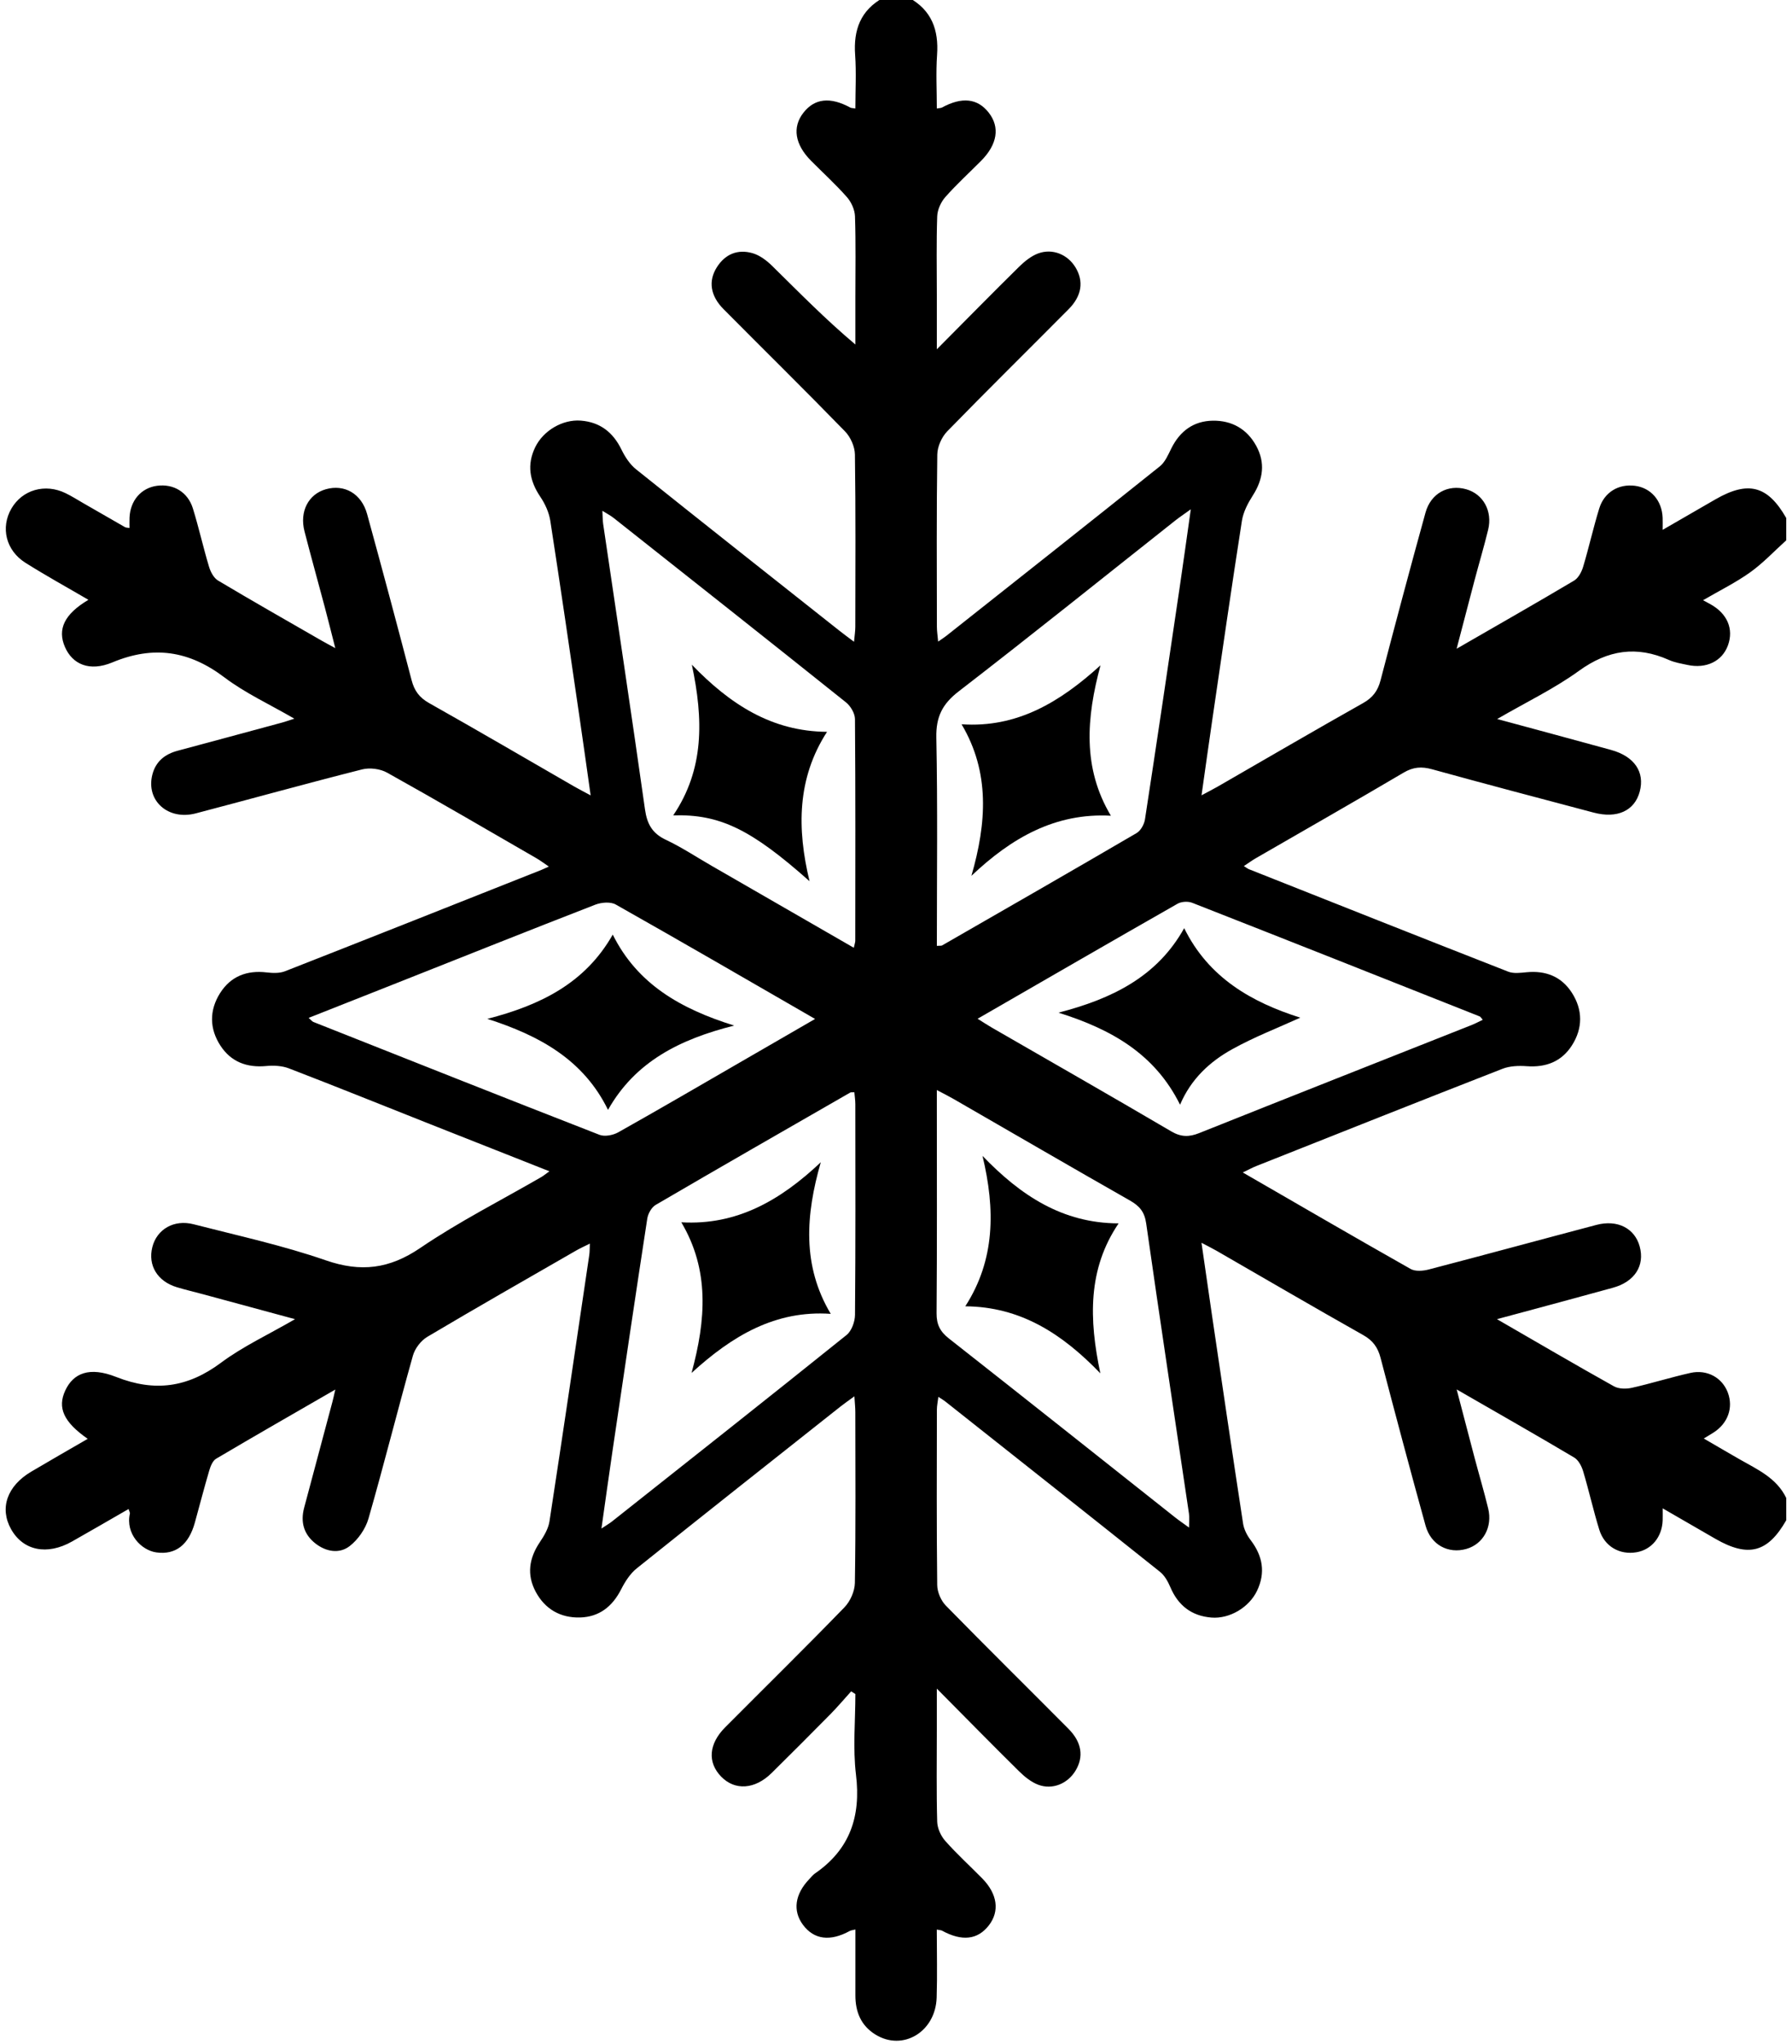
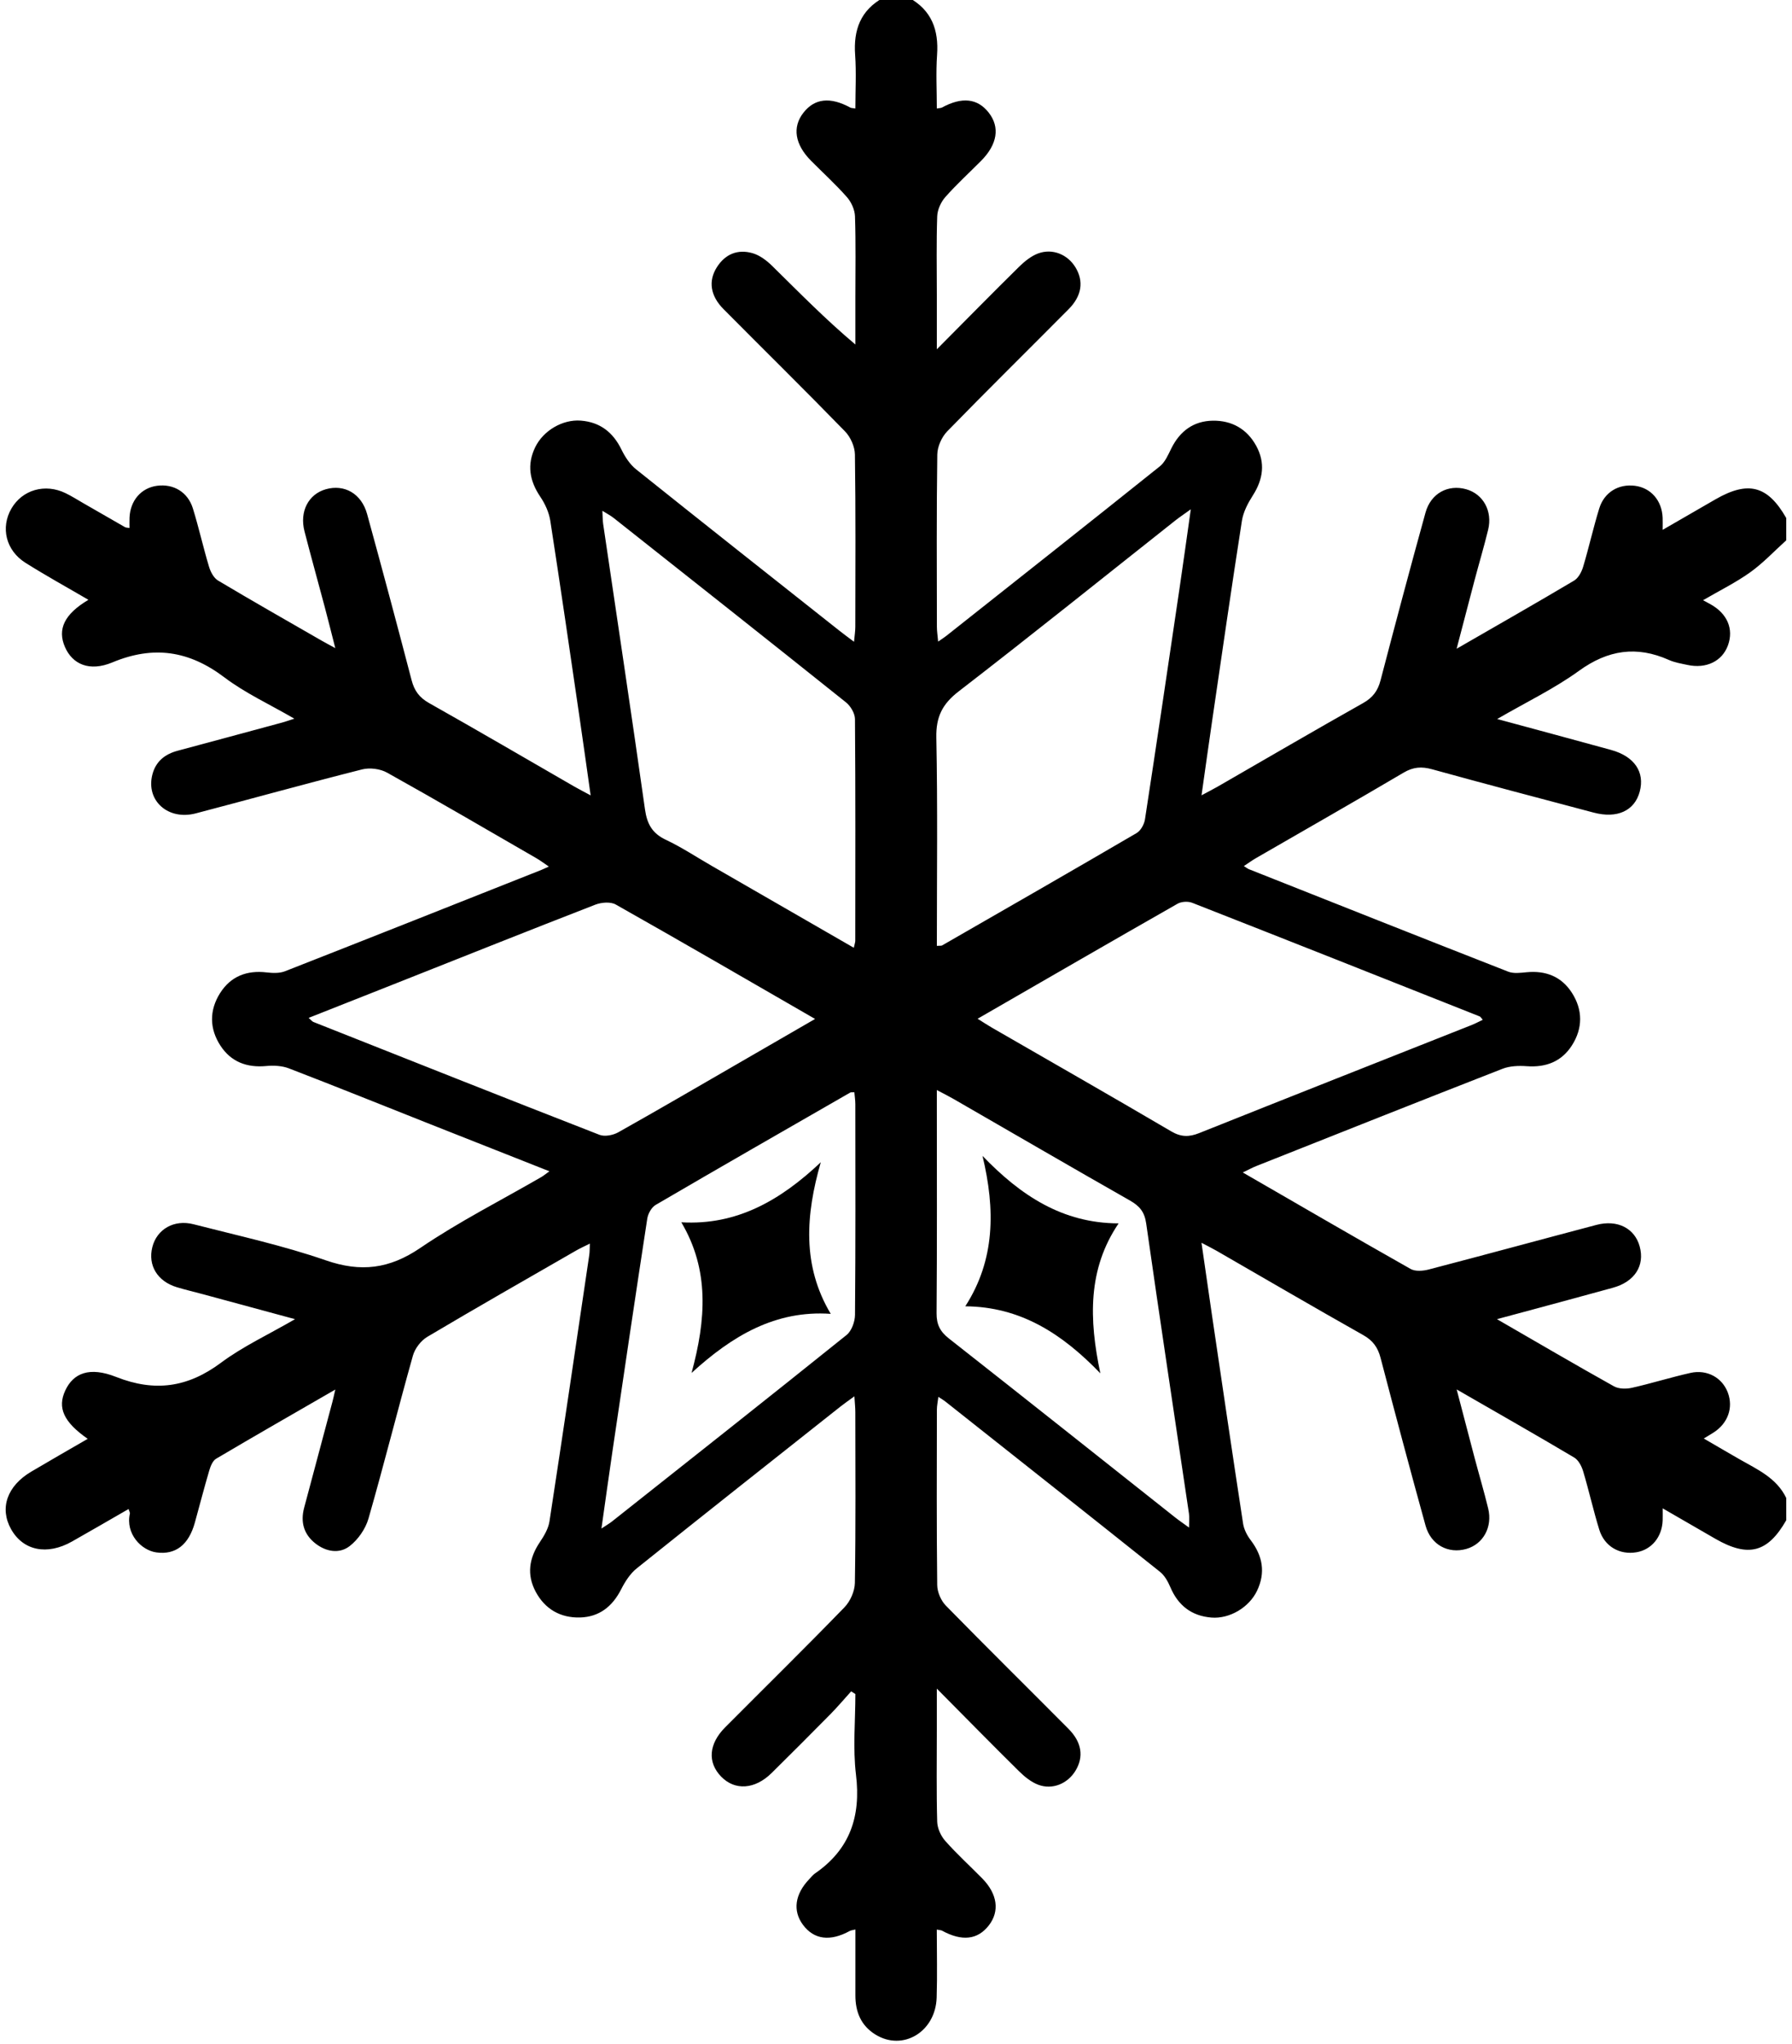
<svg xmlns="http://www.w3.org/2000/svg" version="1.1" id="Layer_1" x="0px" y="0px" width="193px" height="220px" viewBox="0 0 193 220" enable-background="new 0 0 193 220" xml:space="preserve">
  <g id="astronomy12_2_">
    <path d="M192.382,163.641c-1.996,3.488-4.087,4.037-7.635,1.998c-1.827-1.049-3.649-2.107-5.676-3.278   c0,0.586,0.012,0.949-0.002,1.312c-0.07,1.774-1.189,3.131-2.806,3.413c-1.812,0.316-3.46-0.613-4.021-2.431   c-0.64-2.075-1.111-4.202-1.735-6.283c-0.165-0.55-0.508-1.209-0.969-1.483c-4.08-2.421-8.204-4.766-12.655-7.329   c0.7,2.669,1.307,5.011,1.928,7.35c0.484,1.824,1.023,3.635,1.468,5.468c0.486,2.002-0.542,3.839-2.354,4.352   c-1.95,0.552-3.818-0.436-4.393-2.513c-1.663-6.008-3.268-12.032-4.846-18.062c-0.294-1.125-0.828-1.861-1.872-2.448   c-5.285-2.974-10.521-6.037-15.777-9.064c-0.437-0.252-0.891-0.474-1.635-0.868c0.402,2.78,0.76,5.295,1.131,7.808   c1.105,7.471,2.202,14.944,3.347,22.409c0.096,0.627,0.427,1.277,0.817,1.789c1.301,1.708,1.622,3.505,0.684,5.461   c-0.858,1.79-2.953,3.032-4.905,2.876c-2.139-0.171-3.591-1.294-4.432-3.28c-0.255-0.601-0.615-1.247-1.11-1.643   c-7.697-6.141-15.424-12.245-23.147-18.356c-0.173-0.137-0.369-0.245-0.724-0.477c-0.065,0.54-0.158,0.953-0.159,1.366   c-0.009,6.299-0.038,12.598,0.035,18.896c0.009,0.749,0.405,1.671,0.932,2.209c4.365,4.461,8.813,8.839,13.212,13.268   c1.436,1.445,1.655,3.012,0.748,4.505c-0.84,1.384-2.477,2.085-4.006,1.509c-0.767-0.288-1.476-0.864-2.071-1.451   c-2.843-2.802-5.638-5.653-8.857-8.897c0,1.866,0,3.201,0,4.535c0,3.264-0.05,6.529,0.04,9.791c0.02,0.705,0.393,1.531,0.868,2.067   c1.25,1.412,2.655,2.687,3.98,4.034c1.644,1.671,1.897,3.532,0.717,5.055c-1.209,1.559-2.895,1.746-5.056,0.566   c-0.089-0.048-0.206-0.044-0.553-0.112c0,2.467,0.062,4.895-0.014,7.317c-0.117,3.701-3.643,5.805-6.595,3.982   c-1.563-0.966-2.159-2.446-2.157-4.224c0.003-2.335,0.001-4.671,0.001-7.085c-0.306,0.078-0.476,0.086-0.611,0.16   c-2.112,1.158-3.849,0.933-5.036-0.662c-1.123-1.508-0.874-3.305,0.686-4.926c0.198-0.206,0.377-0.444,0.609-0.604   c3.768-2.593,4.958-6.142,4.415-10.627c-0.346-2.855-0.065-5.787-0.065-8.684c-0.152-0.097-0.303-0.193-0.455-0.29   c-0.747,0.825-1.465,1.678-2.246,2.47c-2.09,2.121-4.198,4.224-6.316,6.317c-1.802,1.78-3.961,1.92-5.445,0.385   c-1.483-1.535-1.339-3.516,0.443-5.306c4.282-4.302,8.614-8.555,12.84-12.91c0.629-0.648,1.112-1.74,1.126-2.635   c0.097-6.126,0.053-12.253,0.047-18.38c0-0.489-0.056-0.978-0.1-1.699c-0.626,0.458-1.081,0.769-1.512,1.111   c-7.317,5.791-14.644,11.571-21.927,17.406c-0.709,0.568-1.257,1.423-1.676,2.248c-0.94,1.85-2.355,2.983-4.426,3.041   c-2.109,0.058-3.779-0.89-4.785-2.773c-0.985-1.845-0.707-3.62,0.45-5.338c0.456-0.676,0.916-1.453,1.036-2.235   c1.467-9.558,2.872-19.125,4.288-28.69c0.049-0.331,0.036-0.671,0.061-1.208c-0.586,0.294-1.037,0.493-1.462,0.737   c-5.356,3.082-10.727,6.14-16.04,9.295c-0.688,0.408-1.338,1.253-1.554,2.023c-1.642,5.835-3.112,11.719-4.786,17.544   c-0.319,1.109-1.123,2.268-2.037,2.969c-1.106,0.848-2.534,0.603-3.675-0.289c-1.256-0.983-1.627-2.304-1.219-3.838   c1.015-3.813,2.038-7.625,3.055-11.438c0.084-0.314,0.15-0.634,0.304-1.294c-4.475,2.583-8.675,4.985-12.839,7.447   c-0.369,0.218-0.599,0.799-0.735,1.259c-0.551,1.864-1.035,3.748-1.555,5.622c-0.667,2.405-2.086,3.48-4.129,3.205   c-1.643-0.221-3.357-2.011-2.866-4.189c0.02-0.09-0.056-0.202-0.143-0.484c-2.056,1.182-4.068,2.355-6.096,3.5   c-2.686,1.516-5.261,0.983-6.558-1.333c-1.262-2.255-0.437-4.644,2.17-6.189c2.005-1.188,4.031-2.343,6.084-3.533   c-2.592-1.805-3.286-3.339-2.416-5.207c0.872-1.871,2.609-2.589,5.477-1.456c4.16,1.644,7.712,1.138,11.283-1.522   c2.356-1.755,5.081-3.015,7.984-4.696c-3.545-0.961-6.727-1.824-9.91-2.684c-0.939-0.254-1.887-0.475-2.817-0.755   c-2.099-0.633-3.139-2.358-2.639-4.326c0.486-1.911,2.325-2.995,4.435-2.453c4.763,1.225,9.595,2.273,14.23,3.879   c3.788,1.313,6.861,0.936,10.193-1.329c4.153-2.823,8.672-5.108,13.031-7.629c0.231-0.133,0.437-0.309,0.874-0.621   c-4.447-1.757-8.675-3.424-12.9-5.097c-5.052-2.001-10.091-4.034-15.163-5.984c-0.744-0.286-1.646-0.325-2.455-0.25   c-2.073,0.191-3.766-0.447-4.902-2.177c-1.205-1.834-1.222-3.816-0.052-5.669c1.146-1.814,2.888-2.487,5.029-2.23   c0.645,0.077,1.381,0.103,1.967-0.127c9.213-3.608,18.409-7.262,27.608-10.907c0.204-0.081,0.4-0.179,0.805-0.362   c-0.531-0.358-0.915-0.652-1.33-0.891c-5.352-3.09-10.688-6.208-16.086-9.216c-0.743-0.414-1.865-0.559-2.691-0.351   c-5.989,1.512-11.941,3.169-17.916,4.734c-2.998,0.785-5.395-1.387-4.675-4.178c0.366-1.417,1.347-2.197,2.725-2.565   c3.757-1.004,7.511-2.021,11.265-3.037c0.32-0.087,0.633-0.2,1.301-0.413c-2.701-1.568-5.304-2.758-7.531-4.443   c-3.801-2.877-7.629-3.464-12.068-1.615c-2.483,1.034-4.301,0.19-5.105-1.65c-0.838-1.919-0.072-3.545,2.524-5.087   c-2.321-1.356-4.594-2.606-6.785-3.987c-2.111-1.331-2.69-3.798-1.508-5.836c1.172-2.021,3.621-2.73,5.829-1.659   c0.668,0.324,1.298,0.725,1.943,1.096c1.488,0.855,2.974,1.715,4.465,2.566c0.091,0.052,0.217,0.044,0.483,0.092   c0-0.386-0.012-0.745,0.002-1.104c0.07-1.849,1.252-3.216,2.966-3.443c1.765-0.233,3.311,0.673,3.857,2.437   c0.642,2.075,1.114,4.202,1.739,6.282c0.165,0.55,0.509,1.206,0.969,1.481c3.685,2.198,7.417,4.317,11.137,6.458   c0.393,0.226,0.796,0.437,1.492,0.818c-0.426-1.662-0.774-3.065-1.145-4.461c-0.72-2.708-1.476-5.407-2.174-8.121   c-0.547-2.125,0.428-3.988,2.298-4.52c2.004-0.57,3.843,0.469,4.448,2.67c1.638,5.955,3.234,11.922,4.796,17.898   c0.295,1.128,0.835,1.86,1.876,2.446c5.235,2.947,10.422,5.98,15.628,8.979c0.487,0.281,0.99,0.535,1.775,0.958   c-0.412-2.9-0.777-5.53-1.162-8.157c-1.046-7.133-2.077-14.269-3.182-21.393c-0.14-0.901-0.559-1.825-1.074-2.586   c-1.16-1.715-1.466-3.452-0.554-5.336c0.869-1.793,2.952-3.019,4.911-2.867c2.07,0.161,3.471,1.253,4.381,3.119   c0.381,0.781,0.902,1.587,1.569,2.121c7.287,5.83,14.614,11.608,21.933,17.399c0.441,0.349,0.897,0.679,1.544,1.167   c0.059-0.66,0.138-1.131,0.139-1.603c0.008-6.184,0.047-12.369-0.042-18.552c-0.012-0.845-0.47-1.879-1.065-2.49   c-4.313-4.431-8.725-8.766-13.081-13.155c-1.431-1.442-1.661-3.027-0.731-4.504c0.902-1.433,2.257-1.98,3.843-1.527   c0.775,0.222,1.521,0.784,2.112,1.365c2.887,2.836,5.716,5.731,8.97,8.469c0-1.679,0-3.358,0-5.038c0-2.92,0.055-5.843-0.041-8.76   c-0.023-0.706-0.395-1.529-0.868-2.067c-1.208-1.372-2.57-2.609-3.861-3.909c-1.752-1.766-2.043-3.618-0.827-5.176   c1.211-1.551,2.892-1.732,5.06-0.55c0.088,0.048,0.207,0.039,0.537,0.094c0-1.946,0.11-3.867-0.026-5.77   c-0.193-2.696,0.588-4.815,3.038-6.161c0.916,0,1.833,0,2.749,0c2.449,1.347,3.228,3.467,3.037,6.162   c-0.134,1.903-0.026,3.823-0.026,5.77c0.331-0.058,0.45-0.05,0.538-0.098c2.174-1.182,3.848-1.001,5.059,0.553   c1.216,1.56,0.927,3.407-0.826,5.175c-1.29,1.301-2.652,2.537-3.861,3.909c-0.474,0.538-0.845,1.36-0.869,2.067   c-0.098,2.802-0.041,5.61-0.041,8.416c0,1.794,0,3.587,0,5.898c3.203-3.222,5.998-6.068,8.841-8.867   c0.596-0.586,1.303-1.166,2.07-1.451c1.547-0.575,3.176,0.113,4.015,1.487c0.913,1.496,0.702,3.068-0.726,4.508   c-4.355,4.39-8.767,8.724-13.08,13.155c-0.596,0.612-1.058,1.643-1.07,2.488c-0.089,6.183-0.051,12.367-0.043,18.551   c0.001,0.473,0.078,0.946,0.134,1.593c0.418-0.291,0.653-0.438,0.869-0.608c7.676-6.075,15.361-12.139,23.005-18.255   c0.572-0.457,0.904-1.257,1.248-1.947c0.928-1.86,2.399-2.941,4.467-2.97c2.036-0.029,3.67,0.89,4.662,2.697   c1.003,1.825,0.763,3.599-0.356,5.349c-0.528,0.826-1.028,1.774-1.177,2.724c-1.114,7.122-2.14,14.258-3.186,21.391   c-0.386,2.63-0.751,5.263-1.164,8.165c0.781-0.42,1.283-0.674,1.77-0.954c5.207-2.997,10.394-6.029,15.63-8.974   c1.04-0.585,1.584-1.314,1.879-2.443c1.576-6.031,3.181-12.054,4.844-18.061c0.577-2.084,2.436-3.065,4.393-2.511   c1.816,0.514,2.842,2.347,2.354,4.349c-0.446,1.833-0.986,3.643-1.47,5.467c-0.621,2.339-1.228,4.682-1.926,7.349   c4.447-2.564,8.57-4.91,12.649-7.332c0.461-0.274,0.808-0.929,0.973-1.477c0.625-2.08,1.096-4.207,1.735-6.283   c0.542-1.762,2.086-2.673,3.852-2.447c1.716,0.22,2.903,1.583,2.978,3.431c0.015,0.362,0.002,0.725,0.002,1.311   c2.03-1.172,3.853-2.226,5.678-3.278c3.536-2.039,5.634-1.489,7.632,2.001c0,0.802,0,1.604,0,2.405   c-1.283,1.157-2.477,2.437-3.873,3.437c-1.545,1.106-3.275,1.955-5.086,3.01c0.406,0.219,0.599,0.321,0.789,0.426   c1.828,1.011,2.537,2.679,1.889,4.445c-0.624,1.699-2.337,2.531-4.357,2.093c-0.67-0.145-1.368-0.254-1.986-0.53   c-3.483-1.556-6.578-1.092-9.705,1.171c-2.642,1.912-5.632,3.344-8.802,5.182c4.353,1.18,8.318,2.24,12.274,3.331   c2.511,0.693,3.645,2.378,3.077,4.489c-0.555,2.064-2.432,2.925-4.966,2.252c-5.803-1.54-11.611-3.063-17.398-4.663   c-1.134-0.314-2.029-0.248-3.064,0.363c-5.272,3.11-10.593,6.136-15.893,9.198c-0.421,0.243-0.815,0.532-1.313,0.86   c0.282,0.176,0.406,0.281,0.55,0.338c9.303,3.687,18.603,7.382,27.922,11.027c0.579,0.226,1.318,0.127,1.971,0.063   c2.065-0.202,3.762,0.461,4.884,2.205c1.187,1.845,1.187,3.822,0.007,5.669c-1.115,1.745-2.803,2.392-4.875,2.238   c-0.864-0.064-1.823-0.025-2.615,0.284c-8.843,3.449-17.663,6.958-26.487,10.458c-0.432,0.171-0.843,0.397-1.472,0.698   c6.178,3.566,12.106,7.014,18.077,10.387c0.504,0.285,1.332,0.218,1.943,0.059c6.031-1.573,12.044-3.213,18.07-4.803   c2.26-0.596,4.118,0.363,4.655,2.314c0.571,2.075-0.531,3.804-2.883,4.453c-3.252,0.898-6.512,1.769-9.768,2.65   c-0.783,0.212-1.566,0.421-2.72,0.73c4.464,2.577,8.508,4.945,12.598,7.228c0.519,0.29,1.321,0.3,1.93,0.163   c2.118-0.475,4.197-1.132,6.315-1.605c1.801-0.402,3.427,0.523,4.024,2.12c0.61,1.632,0.001,3.324-1.554,4.308   c-0.31,0.196-0.625,0.383-1.036,0.634c1.378,0.801,2.609,1.525,3.849,2.234c1.92,1.097,3.992,2.007,5.03,4.167   C192.382,162.038,192.382,162.84,192.382,163.641z M105.289,109.66c0.674,0.421,1.091,0.699,1.524,0.949   c6.444,3.716,12.906,7.401,19.319,11.168c1.062,0.624,1.924,0.63,3.024,0.191c9.773-3.904,19.564-7.76,29.348-11.635   c0.392-0.155,0.765-0.358,1.191-0.56c-0.185-0.209-0.24-0.327-0.328-0.362c-10.315-4.09-20.629-8.181-30.96-12.23   c-0.454-0.178-1.163-0.141-1.582,0.097C119.719,101.326,112.639,105.422,105.289,109.66z M87.785,109.682   c-7.369-4.248-14.394-8.327-21.469-12.318c-0.562-0.317-1.551-0.235-2.204,0.018c-7.146,2.772-14.264,5.616-21.39,8.438   c-3.113,1.233-6.228,2.461-9.482,3.747c0.279,0.243,0.379,0.385,0.513,0.439c10.263,4.067,20.522,8.142,30.809,12.147   c0.565,0.22,1.465,0.046,2.027-0.27c4.491-2.52,8.938-5.119,13.398-7.694C82.497,112.738,85.007,111.287,87.785,109.682z    M91.955,102.019c0.091-0.416,0.159-0.581,0.159-0.746c0.007-7.957,0.03-15.915-0.032-23.872c-0.005-0.611-0.47-1.4-0.968-1.797   c-8.316-6.647-16.67-13.245-25.021-19.848c-0.33-0.261-0.712-0.456-1.215-0.773c0.034,0.62,0.025,1.02,0.082,1.411   c1.509,10.243,3.055,20.482,4.506,30.733c0.221,1.563,0.777,2.576,2.24,3.266c1.702,0.803,3.286,1.853,4.922,2.796   C81.675,96.096,86.722,99.003,91.955,102.019z M100.9,101.814c0.346-0.024,0.476,0.005,0.562-0.044   c6.993-4.018,13.991-8.03,20.955-12.099c0.444-0.259,0.816-0.942,0.898-1.477c1.277-8.312,2.504-16.631,3.734-24.949   c0.397-2.683,0.766-5.37,1.201-8.423c-0.776,0.558-1.239,0.865-1.673,1.208c-7.767,6.143-15.486,12.347-23.327,18.392   c-1.764,1.36-2.451,2.743-2.407,4.974C100.992,86.83,100.9,94.268,100.9,101.814z M64.776,164.535   c0.581-0.386,0.868-0.548,1.123-0.75c8.438-6.679,16.886-13.345,25.276-20.083c0.545-0.438,0.903-1.429,0.91-2.166   c0.065-7.557,0.042-15.114,0.035-22.672c0-0.43-0.069-0.859-0.105-1.29c-0.23,0.014-0.36-0.017-0.446,0.032   c-6.994,4.018-13.993,8.028-20.958,12.096c-0.444,0.26-0.818,0.941-0.9,1.475c-1.278,8.312-2.506,16.632-3.736,24.951   C65.578,158.816,65.207,161.506,64.776,164.535z M100.898,117.336c0,0.844,0,1.354,0,1.863c0,7.386,0.029,14.772-0.029,22.157   c-0.009,1.219,0.381,1.977,1.328,2.721c8.15,6.398,16.26,12.846,24.385,19.275c0.432,0.342,0.892,0.65,1.479,1.077   c0-0.634,0.055-1.074-0.008-1.496c-1.541-10.413-3.123-20.821-4.608-31.242c-0.177-1.246-0.718-1.876-1.741-2.458   c-6.365-3.621-12.696-7.301-19.041-10.958C102.18,117.996,101.678,117.75,100.898,117.336z" />
-     <path d="M127.538,99.909c2.635,5.358,7.293,7.985,12.504,9.635c-2.376,1.083-4.938,2.07-7.318,3.387   c-2.418,1.338-4.447,3.204-5.631,5.982c-2.71-5.467-7.389-8.119-13.095-9.908C119.792,107.511,124.639,105.117,127.538,99.909z" />
-     <path d="M79.073,110.395c-5.89,1.479-10.667,3.9-13.59,9.073c-2.621-5.366-7.334-7.986-12.996-9.795   c5.747-1.482,10.544-3.851,13.507-9.072C68.637,105.924,73.297,108.594,79.073,110.395z" />
-     <path d="M74.513,71.551c4.11,4.254,8.594,7.184,14.56,7.224c-3.234,5-3.25,10.419-1.885,16.081   c-6.295-5.597-9.679-7.234-14.682-7.089C75.878,82.788,75.755,77.392,74.513,71.551z" />
-     <path d="M119.643,87.806c-5.999-0.327-10.717,2.393-15.02,6.468c1.642-5.694,2.01-11.144-1.063-16.313   c5.96,0.413,10.599-2.378,14.966-6.348C117.003,77.255,116.565,82.657,119.643,87.806z" />
    <path d="M74.481,147.786c1.559-5.726,1.945-11.08-1.104-16.217c5.995,0.357,10.716-2.395,15.023-6.463   c-1.637,5.687-2.022,11.138,1.071,16.32C83.516,141.015,78.871,143.778,74.481,147.786z" />
    <path d="M118.509,147.831c-4.106-4.265-8.601-7.174-14.547-7.218c3.223-5.001,3.241-10.421,1.855-16.191   c4.107,4.264,8.617,7.253,14.66,7.264C117.143,136.604,117.277,142.001,118.509,147.831z" />
  </g>
</svg>